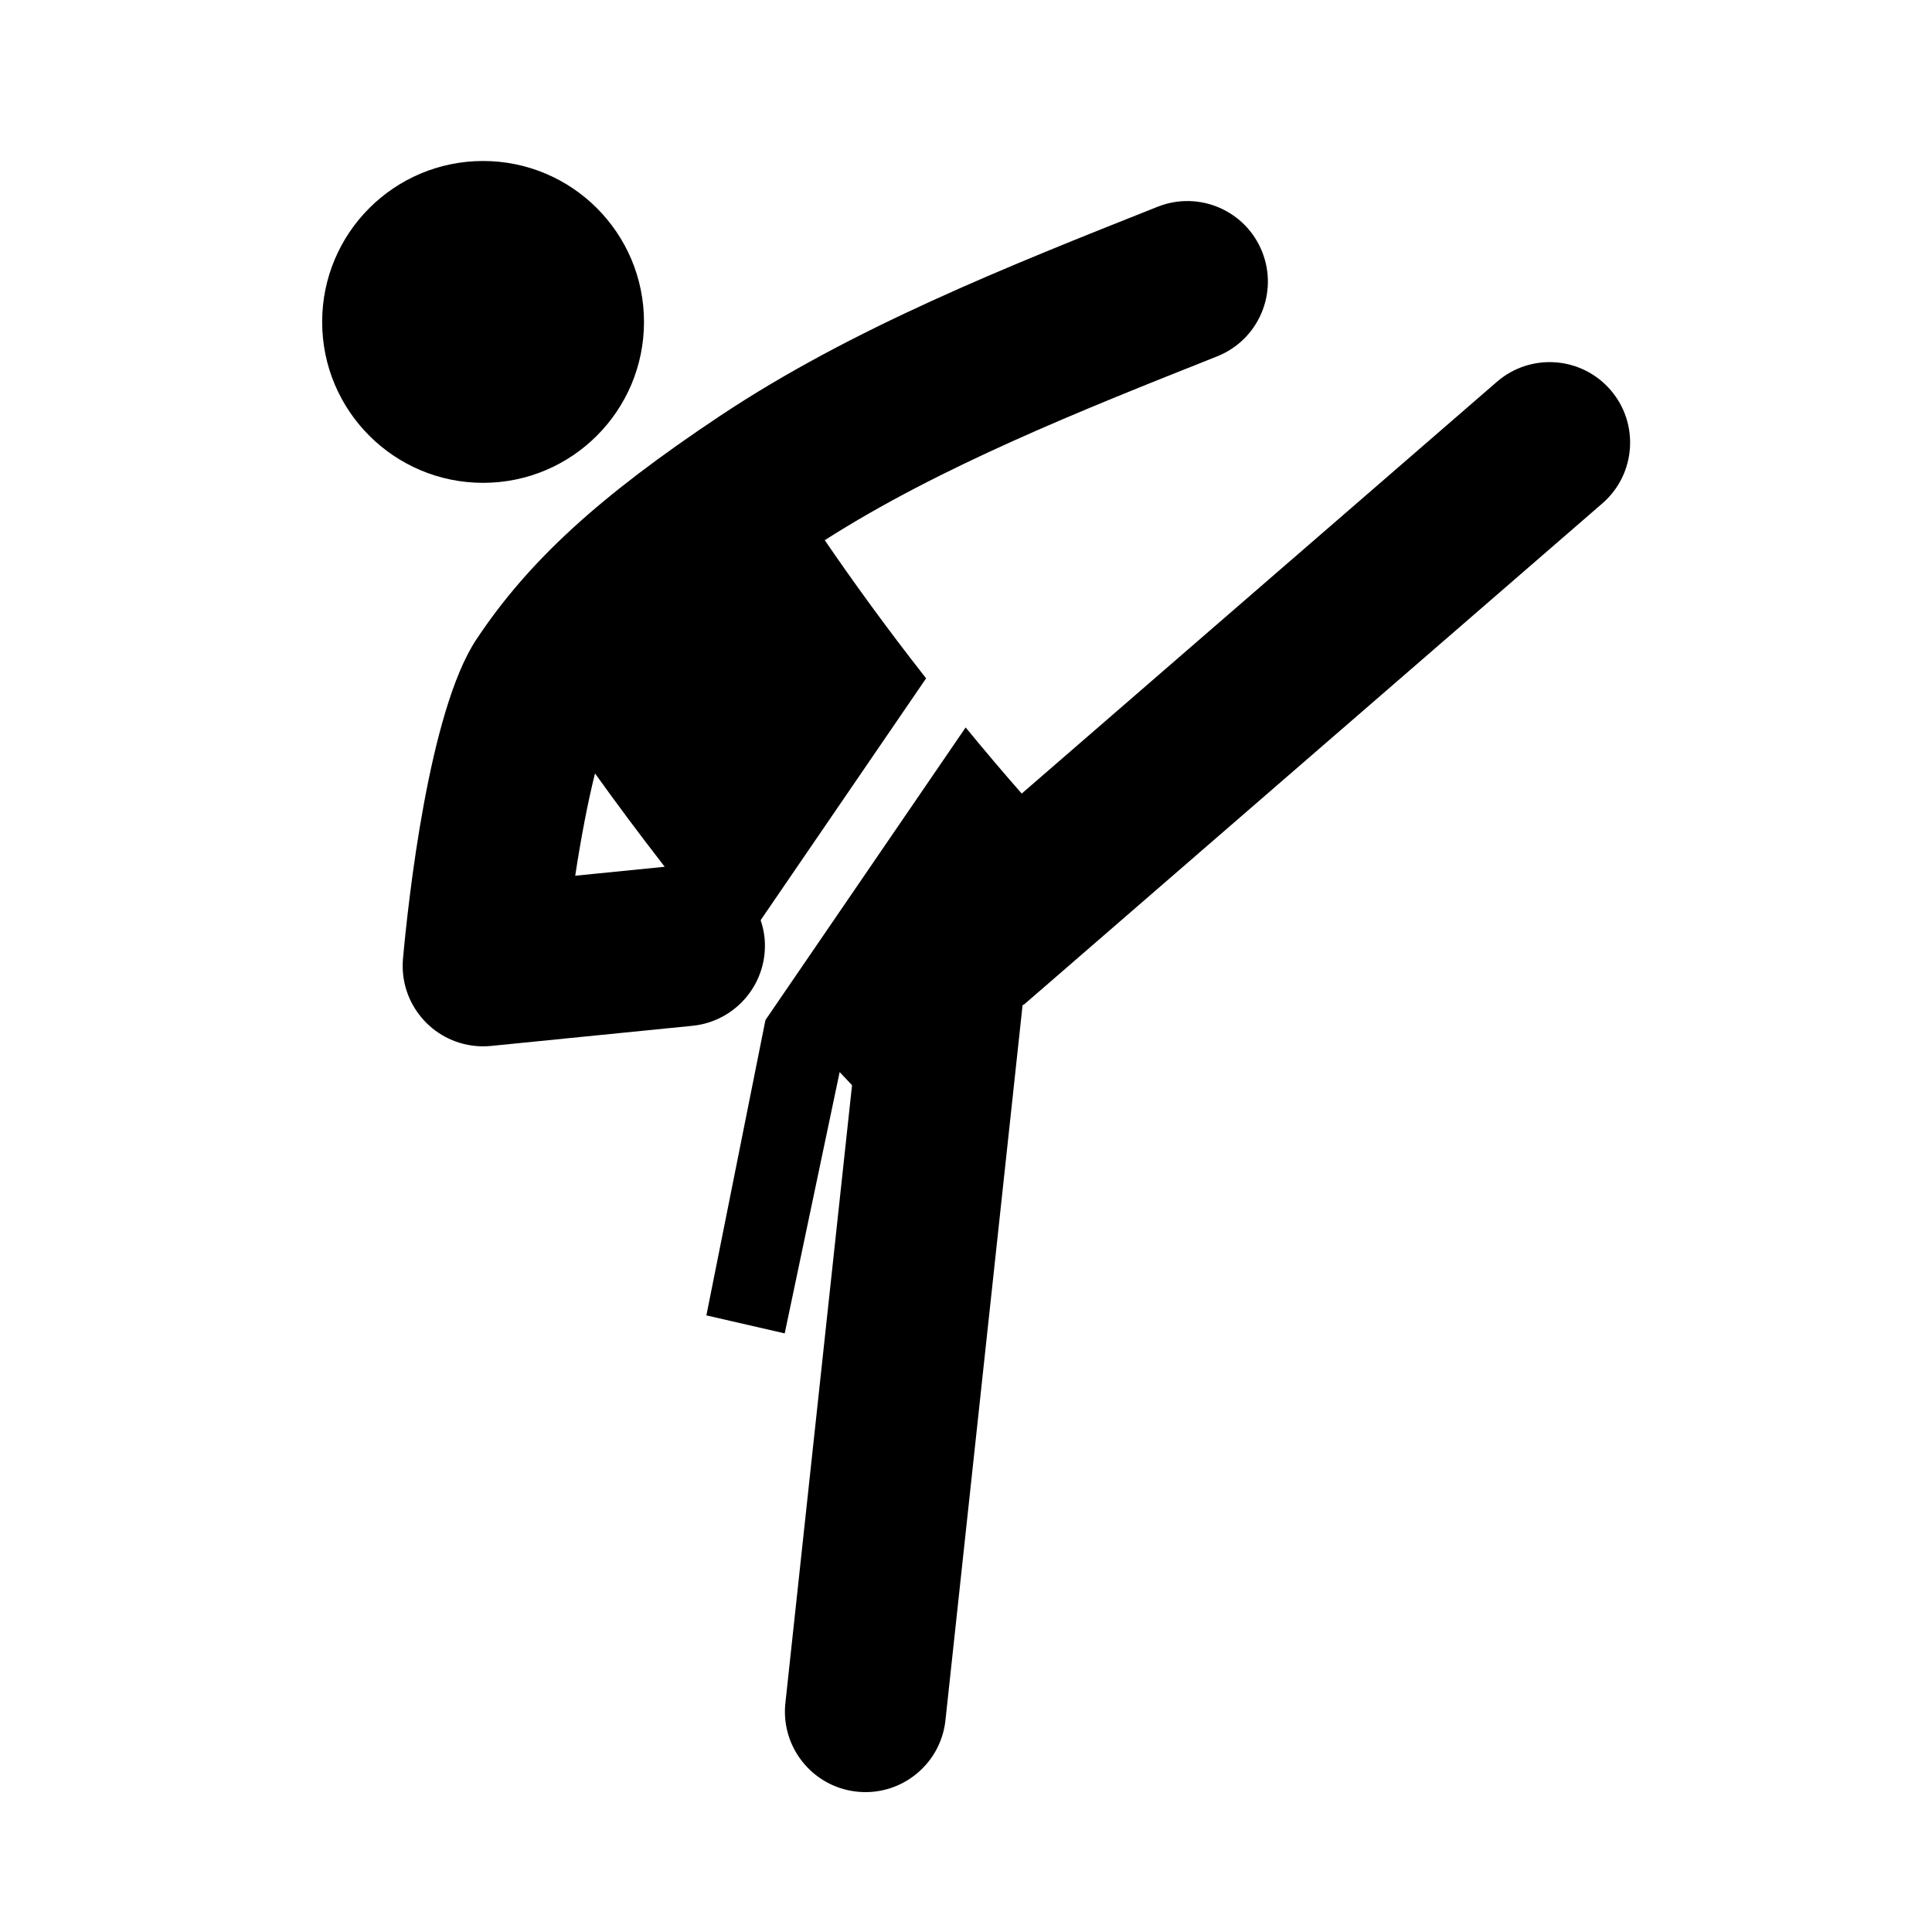
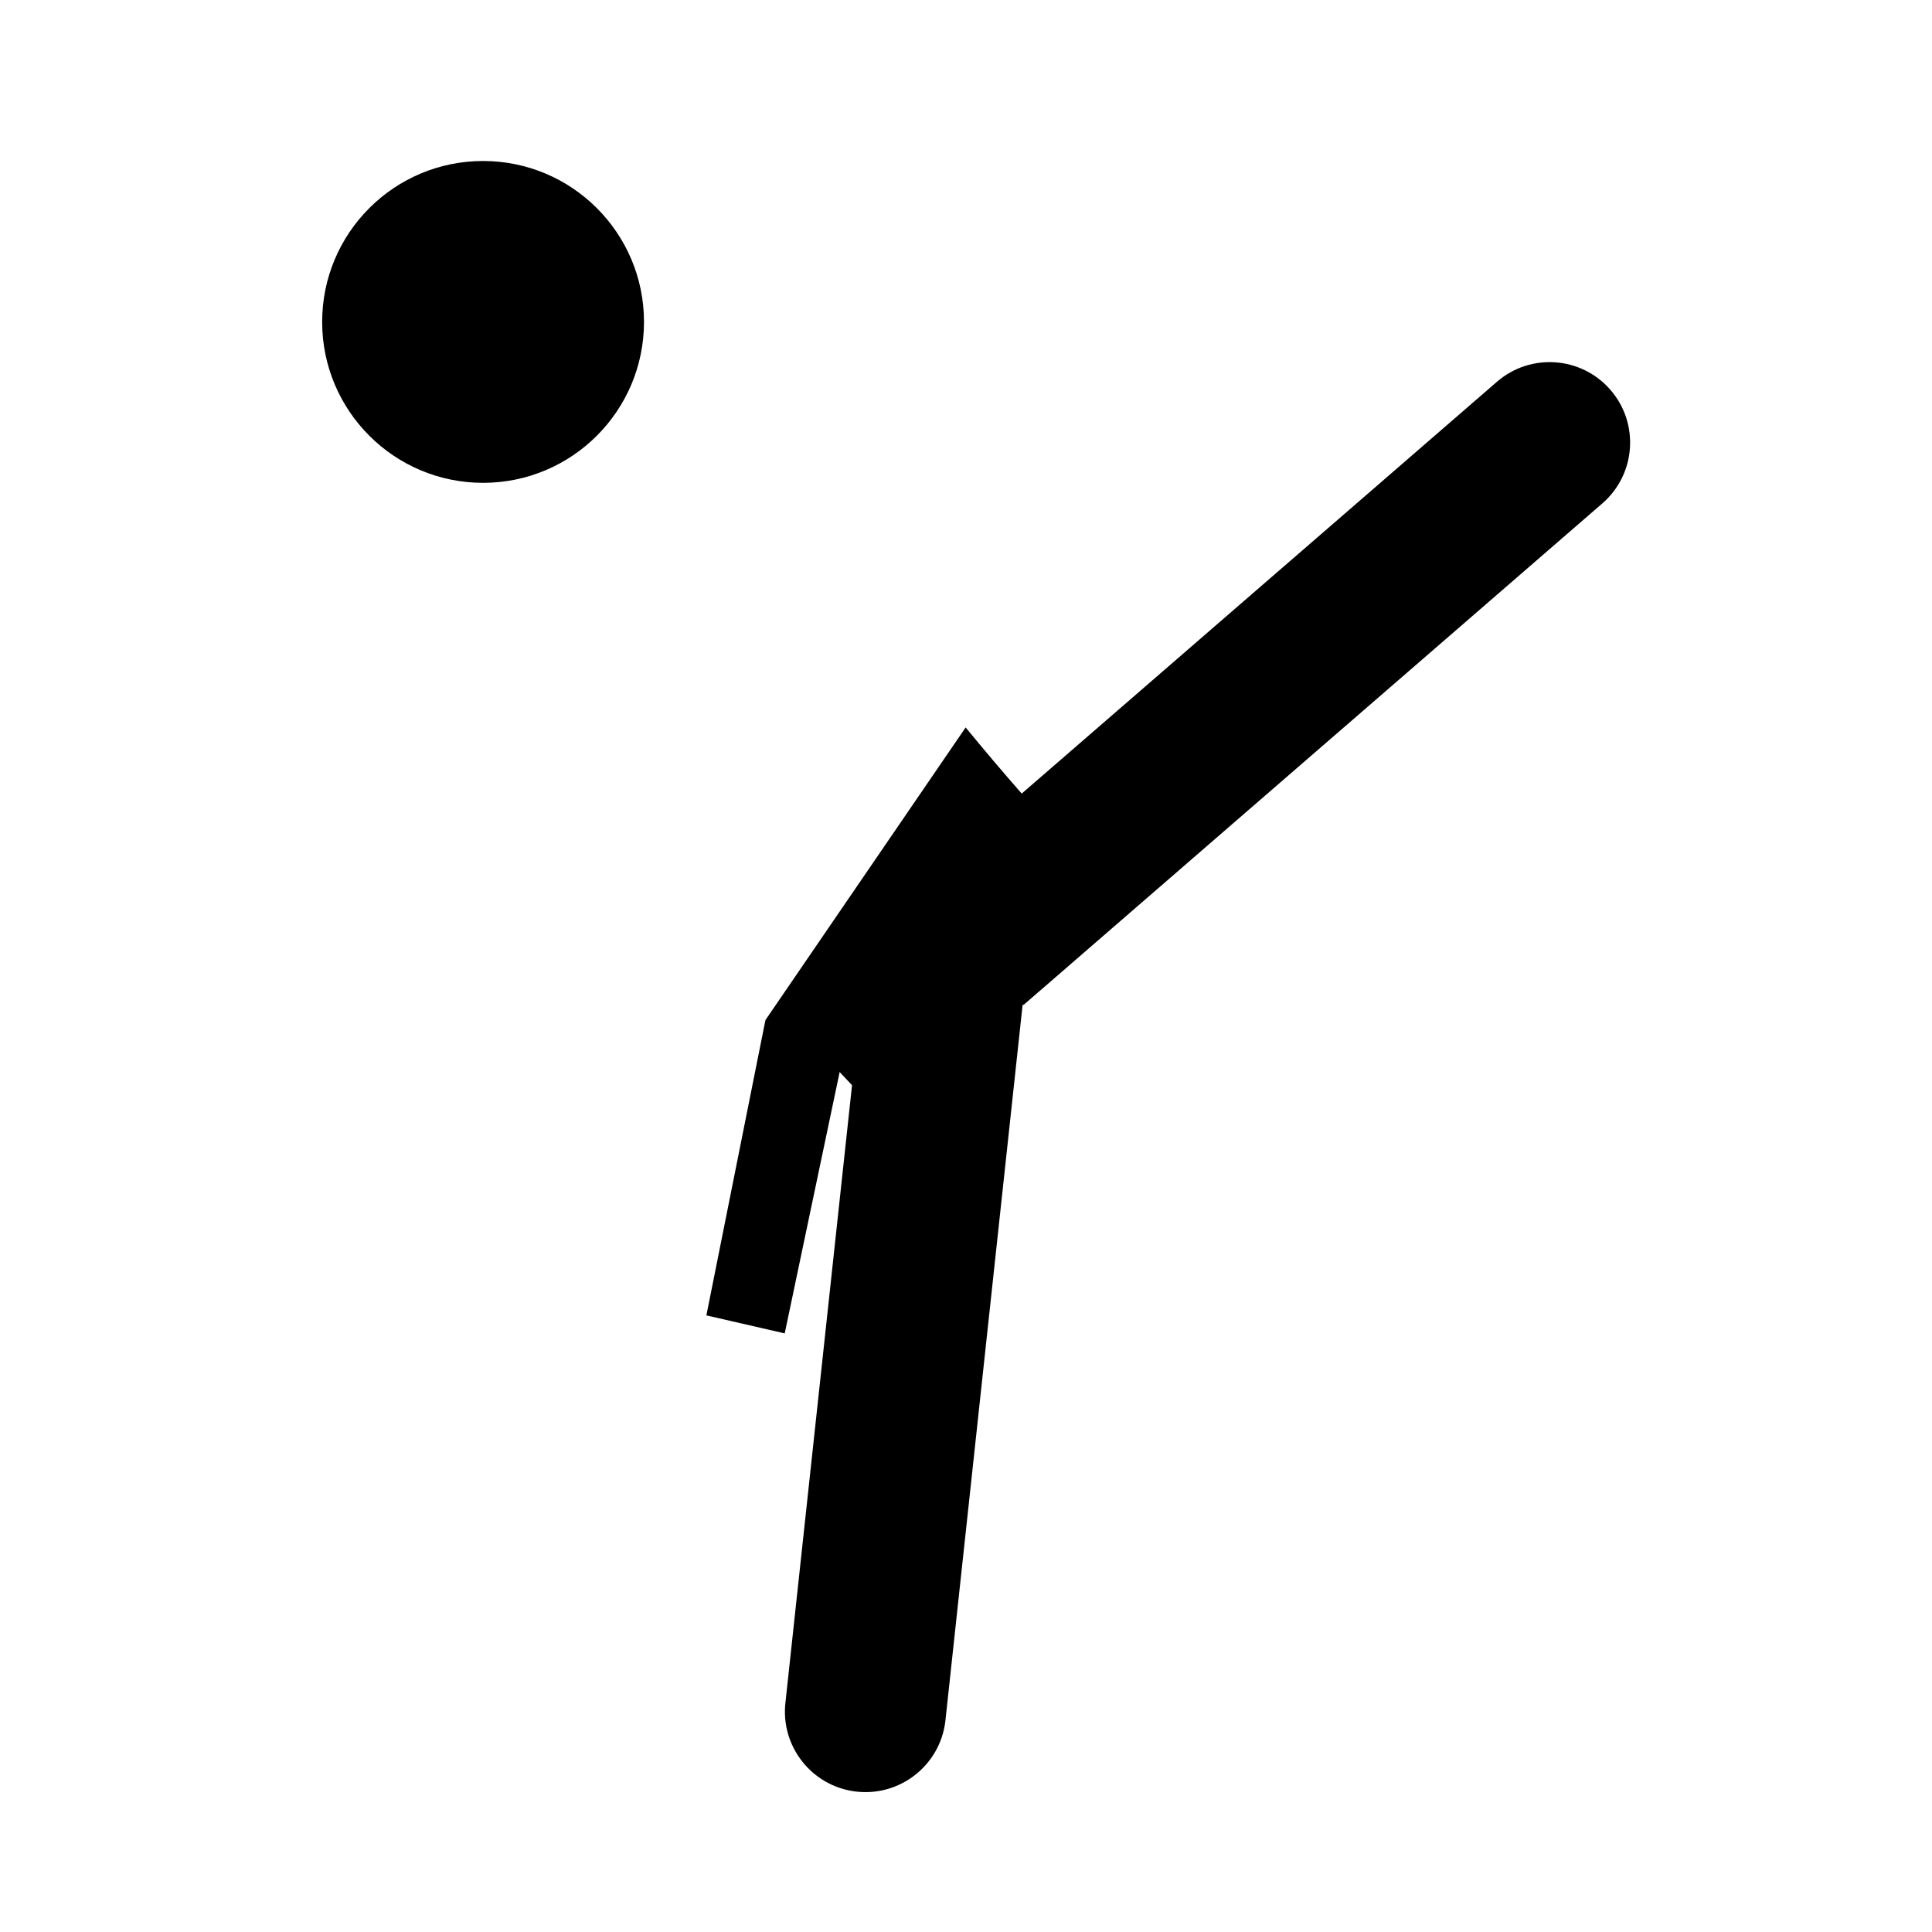
<svg xmlns="http://www.w3.org/2000/svg" width="151" height="151" xml:space="preserve" overflow="hidden" viewBox="0 0 151 151">
  <g transform="translate(-760 -312)">
    <path d="M810.333 337.16C810.333 344.106 804.702 349.737 797.756 349.737 790.81 349.737 785.179 344.106 785.179 337.16 785.179 330.214 790.81 324.583 797.756 324.583 804.702 324.583 810.333 330.214 810.333 337.16Z" />
    <path d="M885.868 342.471C883.591 339.847 879.618 339.565 876.994 341.841L839.854 374.023C838.309 372.266 836.865 370.549 835.472 368.856L819.829 391.719C819.829 391.744 819.815 391.766 819.812 391.789L815.209 414.807 821.331 416.214 825.625 395.789C825.94 396.131 826.27 396.473 826.593 396.816L821.394 445.009C820.971 448.458 823.424 451.597 826.873 452.02 830.322 452.443 833.461 449.99 833.884 446.541 833.891 446.48 833.898 446.419 833.904 446.359L839.921 390.567 840.061 390.489 885.236 351.345C887.861 349.069 888.144 345.096 885.868 342.471Z" />
-     <path d="M819.754 385.287C819.704 384.821 819.602 384.362 819.45 383.918L832.382 365.017C829.293 361.084 826.654 357.427 824.46 354.22 833.425 348.493 844.436 344.097 855.124 339.855 858.354 338.572 859.932 334.914 858.649 331.684 857.367 328.454 853.709 326.876 850.479 328.159 838.721 332.829 826.56 337.659 816.284 344.5 806.802 350.812 801.281 355.878 797.226 361.986 793.505 367.595 791.9 382.487 791.498 386.916 791.183 390.377 793.734 393.437 797.194 393.752 797.384 393.769 797.574 393.778 797.764 393.778 797.974 393.778 798.184 393.768 798.393 393.746L814.122 392.173C817.578 391.826 820.099 388.743 819.754 385.287ZM804.957 380.444C805.429 377.363 805.97 374.567 806.505 372.449 808.153 374.748 809.965 377.185 811.952 379.744Z" />
  </g>
</svg>